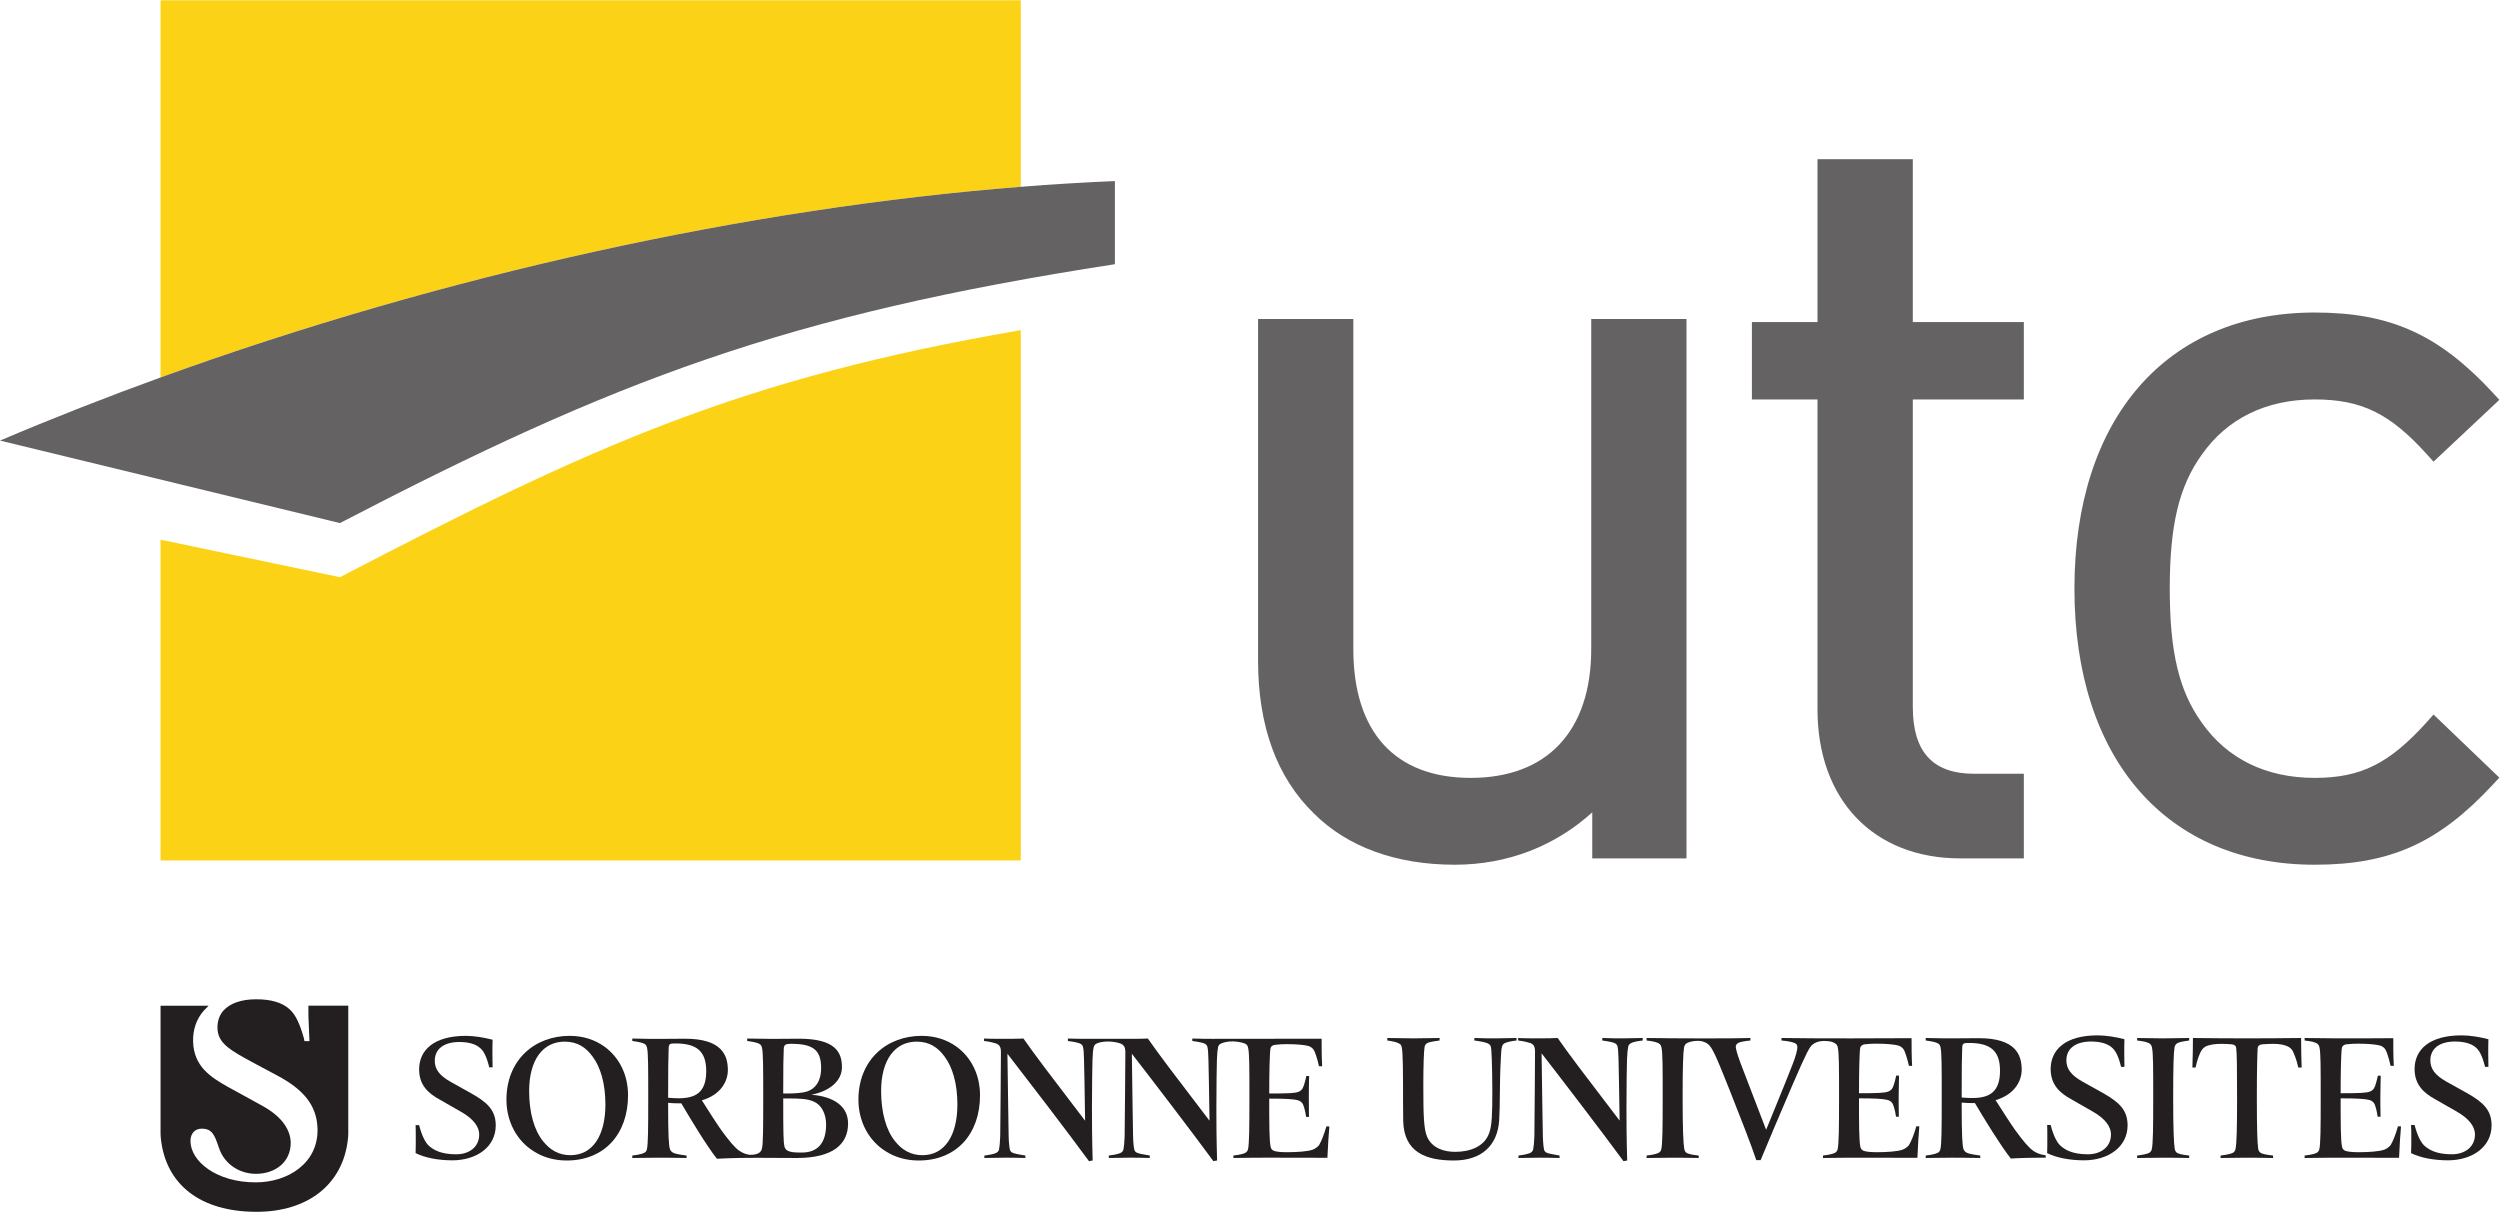
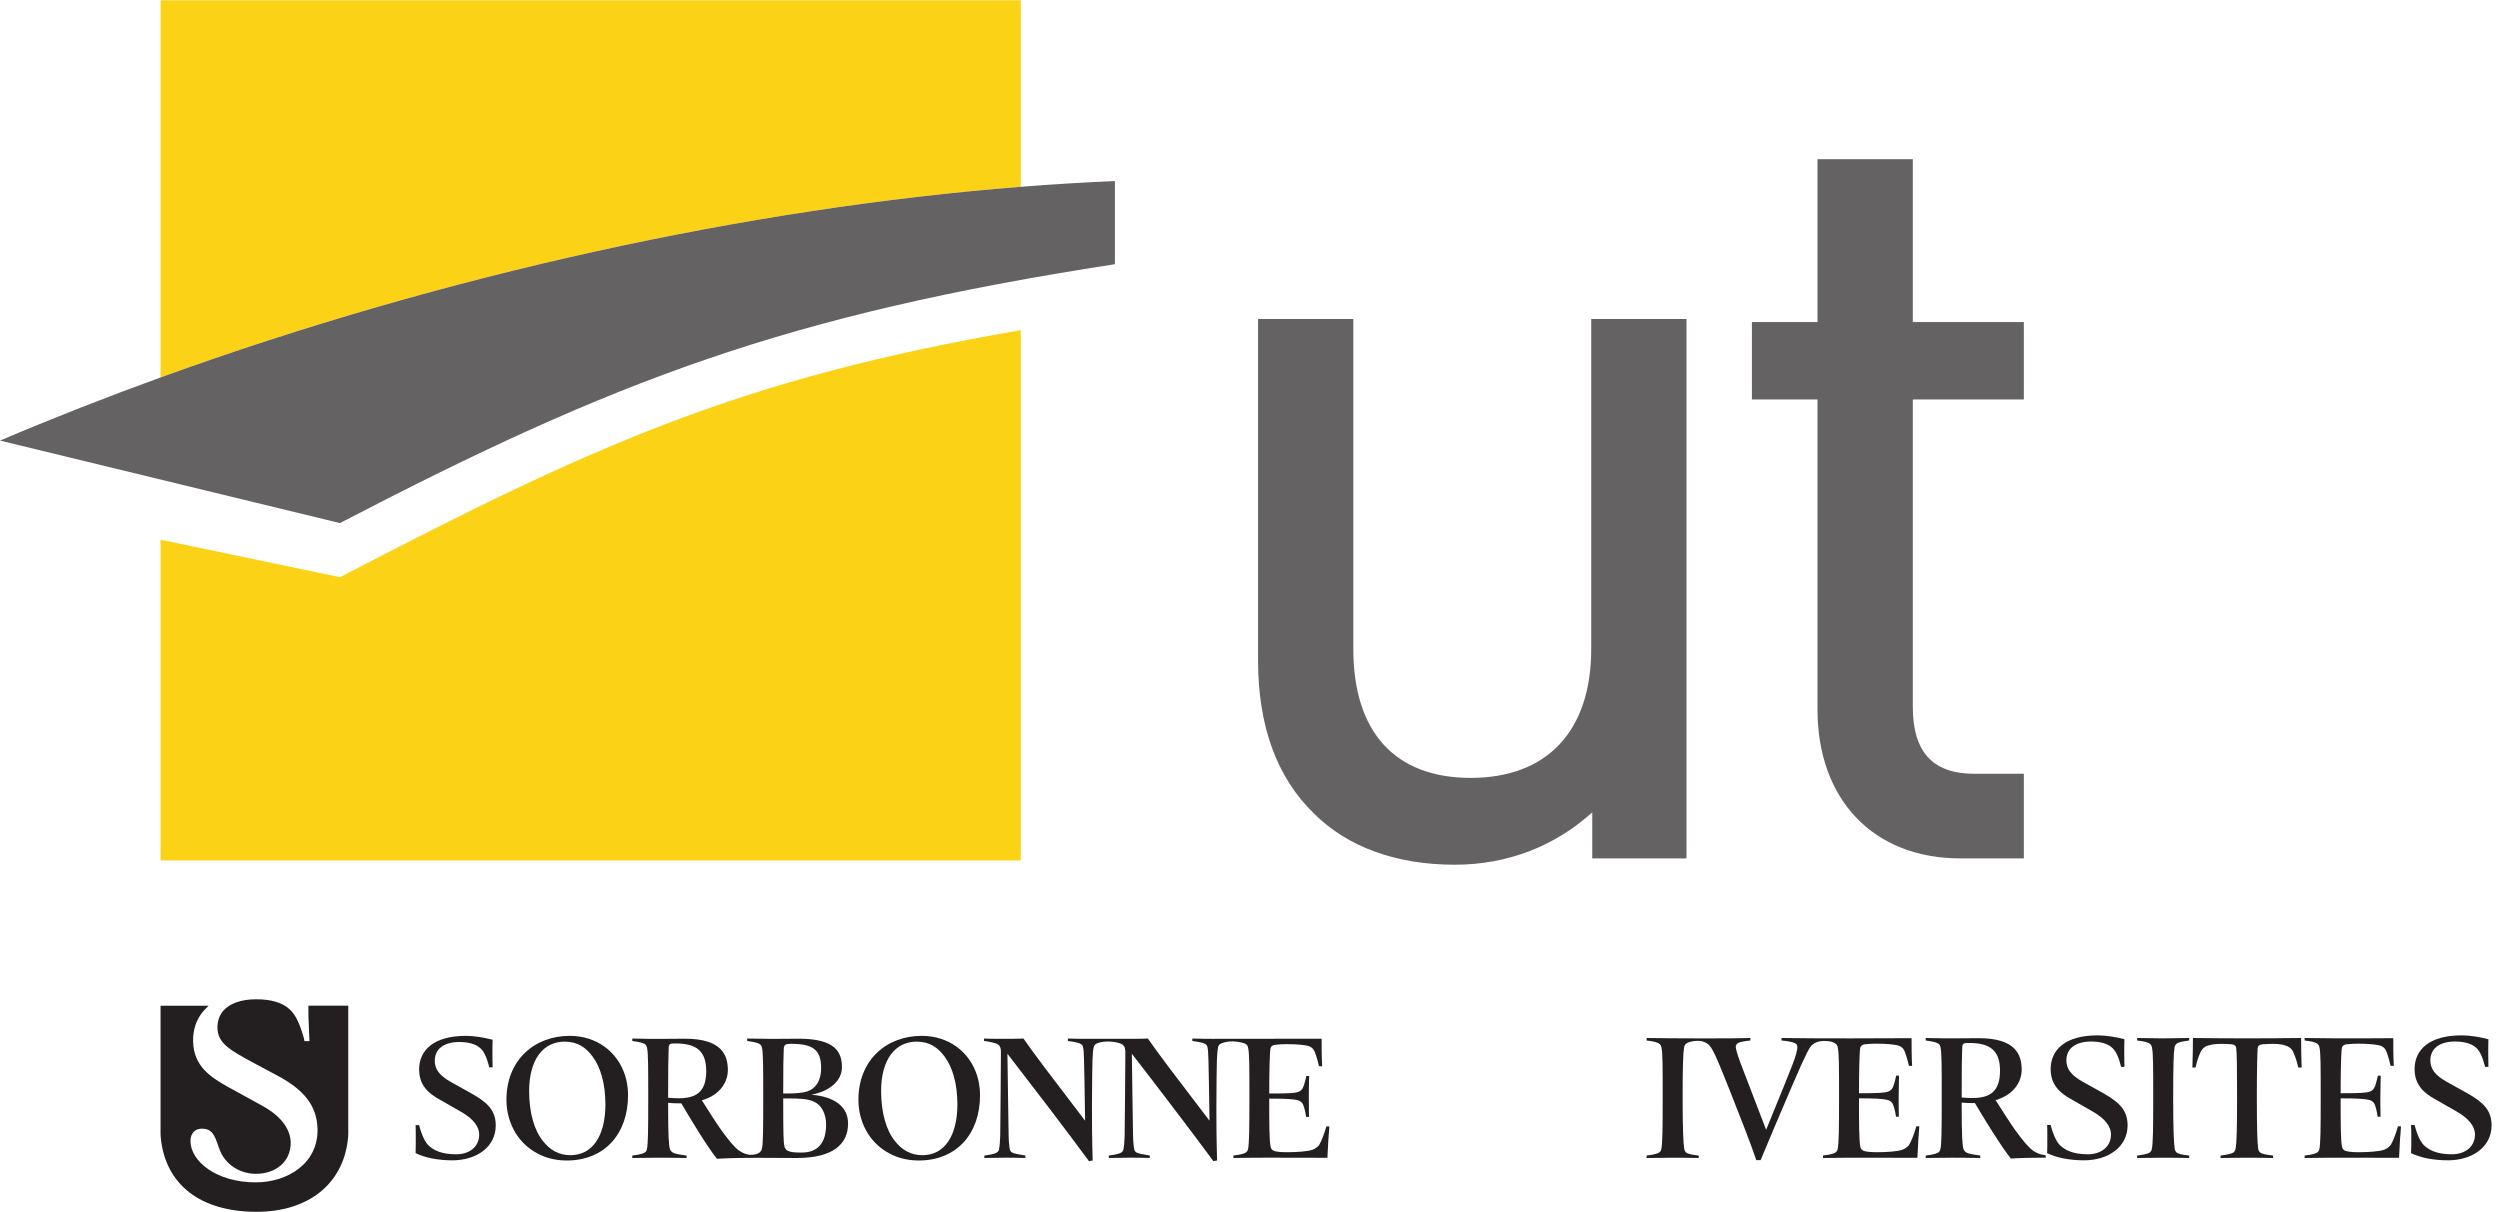
<svg xmlns="http://www.w3.org/2000/svg" viewBox="0 0 361.387 175.173" height="175.173" width="361.387" xml:space="preserve" id="svg2" version="1.1">
  <defs id="defs6" />
  <g transform="matrix(1.333,0,0,-1.333,0,175.173)" id="g10">
    <g transform="scale(0.1)" id="g12">
      <path id="path14" style="fill:#231f20;fill-opacity:1;fill-rule:nonzero;stroke:none" d="m 377.688,223.531 h -43.27 c 0.062,-2.011 0,-9.59 0.062,-11.793 0.262,-8.347 0.907,-19.617 1.102,-26.679 h -5.379 c -0.062,0.191 -0.707,3.363 -0.773,3.562 -5.637,20.207 -11.207,27.777 -16.711,32.117 -7.383,6.223 -18.981,9.782 -34.981,9.723 -15.867,0 -28.234,-4.211 -35.492,-12.313 -4.211,-4.726 -6.605,-11.328 -6.41,-19.109 0.453,-14.238 10.164,-21.437 29.207,-32.117 7.062,-3.953 16.973,-9.203 35.5,-19.051 27.785,-14.832 43.07,-31.742 43.781,-57.711 1.043,-37.5 -32.254,-58.172 -66.773,-58.219 -43.016,-0.133 -70.992,23.047 -70.992,44.879 0,8.039 4.726,13.34 12.175,13.34 11.332,0 14.055,-6.859 18.653,-20.719 6.222,-18.59 23.187,-28.25 40.226,-28.25 19.95,0 37.957,11.797 37.696,34.469 -0.582,11.328 -6.93,26.36 -31.672,39.77 -8.875,4.859 -28.633,15.609 -36.66,20.14 -18.852,10.621 -36.789,22.282 -37.567,48.899 -0.328,12.832 3.434,24.359 11.465,33.551 1.875,2.011 5.309,5.441 5.309,5.441 h -52.079 v -5.18 -0.582 -132.789 c 0,-2.129 0.258,-4.399 0.458,-6.469 C 180.133,29.531 217.246,0 278.129,0 c 55.508,0 93.531,29.41 99.101,78.238 0.258,2.07 0.458,4.41 0.458,6.551 V 223.531" />
      <path id="path16" style="fill:#231f20;fill-opacity:1;fill-rule:nonzero;stroke:none" d="m 530.547,156.68 c -3.238,13.351 -6.676,18.269 -10.109,21.121 -4.532,4.019 -12.172,6.347 -22.278,6.347 -16.387,0 -26.683,-7.257 -26.683,-20.41 0,-9.129 5.117,-16.058 17.355,-22.859 l 21.895,-12.238 c 17.55,-9.852 26.875,-18.27 26.875,-35.039 0,-23.262 -20.789,-37.773 -47.082,-37.773 -15.223,0 -29.735,2.731 -39.836,7.844 0.191,5.117 0.191,10.688 0.191,16.387 0,5.371 0,9.332 -0.191,13.93 h 3.82 c 3.234,-12.566 7.254,-19.238 10.297,-22.09 5.183,-4.797 13.344,-9.527 29.926,-9.527 13.925,0 24.937,7.777 24.937,21.508 0,7.449 -5.117,16.391 -19.953,24.742 l -23.117,13.219 c -11.985,6.601 -22.09,15.41 -22.09,32.582 0,20.918 16,36.398 50.715,36.398 9.328,0 20.211,-1.941 28.957,-4.211 -0.196,-5.379 -0.196,-9.519 -0.196,-14.699 0,-5.32 0.196,-10.691 0.196,-15.23 h -3.629" />
      <path id="path18" style="fill:#231f20;fill-opacity:1;fill-rule:nonzero;stroke:none" d="m 642.793,168.148 c -7.445,10.231 -16.578,16.391 -30.504,16.391 -23.445,0 -38.476,-19.687 -38.476,-53.57 0,-23.25 5.507,-42.75 15.218,-54.539 7.258,-9.129 16.782,-15.02 29.539,-15.02 24.223,0 37.957,21.309 37.957,55.051 0,22.277 -5.183,40.219 -13.734,51.687 M 614.555,55.641 c -13.344,0 -25.524,3.43 -35.625,9.91 -18.071,11.07 -29.731,31.871 -29.731,56.027 0,42.871 30.313,69.242 68.594,69.242 14.508,0 27.465,-4.211 37.953,-11.851 15.609,-11.469 25.328,-30.117 25.328,-52.598 0,-41.512 -25.133,-70.73 -66.519,-70.73" />
      <path id="path20" style="fill:#231f20;fill-opacity:1;fill-rule:nonzero;stroke:none" d="m 1024.49,168.148 c -7.44,10.231 -16.64,16.391 -30.502,16.391 -23.445,0 -38.476,-19.687 -38.476,-53.57 0,-23.25 5.508,-42.75 15.218,-54.539 7.258,-9.129 16.782,-15.02 29.54,-15.02 24.22,0 37.96,21.309 37.96,55.051 0,22.277 -5.19,40.219 -13.74,51.687 M 996.254,55.641 c -13.344,0 -25.524,3.43 -35.625,9.91 -18.07,11.07 -29.731,31.871 -29.731,56.027 0,42.871 30.313,69.242 68.594,69.242 14.508,0 27.468,-4.211 37.958,-11.851 15.61,-11.469 25.32,-30.117 25.32,-52.598 0,-41.512 -25.13,-70.73 -66.516,-70.73" />
      <path id="path22" style="fill:#231f20;fill-opacity:1;fill-rule:nonzero;stroke:none" d="m 1438.38,92.621 c -2.71,-9.449 -5.76,-16.77 -8.02,-20.402 -1.57,-1.879 -4.22,-3.949 -7.06,-4.918 -5.32,-1.879 -16.78,-2.66 -27.28,-2.66 -7.58,0 -12.17,0.52 -14.64,1.551 -1.75,0.731 -3.04,2.078 -3.43,4.148 -1.55,6.871 -1.55,25.91 -1.55,52.41 18.14,0 25.59,-0.59 29.92,-1.5 2.85,-0.641 4.41,-1.551 5.89,-3.43 1.76,-2.269 3.24,-8.742 4.22,-14.898 h 3.04 c -0.13,7.84 -0.13,17.687 -0.13,21.769 0,5.309 0.13,17.68 0.32,22.598 h -3.03 c -1.5,-7 -2.86,-11.398 -4.22,-13.668 -0.9,-1.551 -2.66,-2.851 -4.14,-3.43 -3.64,-1.55 -10.69,-1.882 -31.87,-1.882 0,20.152 0.38,43.211 1.36,48.972 0.39,1.879 2.07,3.43 4.6,3.758 4.14,0.582 9.32,0.781 12.89,0.781 11.66,0 20.01,-0.91 23.9,-2.082 2.07,-0.578 4.72,-2.457 5.89,-4.789 1.1,-2.269 3.24,-7.84 5.32,-17.097 h 3.42 c -0.57,10.296 -0.57,21.699 -0.57,29.859 -24.75,-0.133 -113.23,-0.133 -118.34,-0.133 -5.12,0 -11.79,0 -21.9,0.32 v -2.648 c 9.13,-1.301 11.79,-2.07 13.73,-3.051 1.49,-0.769 2.27,-2.07 2.66,-3.429 0.58,-2.258 0.97,-6.282 1.1,-13.918 0.45,-12.571 0.58,-32 1.17,-66.071 -39.64,51.821 -55.06,72.219 -66.85,89.117 -3.04,-0.187 -11.85,-0.32 -18.33,-0.32 h -46.5 c -5.12,0 -11.79,0 -21.9,0.32 v -2.648 c 9.14,-1.301 11.79,-2.07 13.73,-3.051 1.5,-0.769 2.27,-2.07 2.66,-3.429 0.58,-2.258 0.97,-6.282 1.1,-13.918 0.46,-12.571 0.58,-32 1.17,-66.071 -39.64,51.821 -55.06,72.219 -66.85,89.117 -3.04,-0.187 -11.85,-0.32 -18.33,-0.32 -5.11,0 -20.01,0 -24.42,0.32 v -2.648 c 6.55,-0.711 10.88,-2.07 12.83,-2.66 3.95,-1.36 5.5,-3.82 5.5,-9.52 0,-5.371 -0.58,-82.91 -0.77,-91.261 -0.2,-6.481 -0.78,-11.66 -1.3,-14.32 -0.39,-1.75 -1.75,-3.039 -3.43,-3.816 -2.33,-0.973 -6.16,-1.871 -12.44,-2.652 v -2.66 c 10.49,0.199 17.36,0.32 22.48,0.32 5.18,0 11.66,0 21.96,-0.32 v 2.66 c -9.33,1.48 -12.37,2.262 -14.32,3.242 -1.49,0.77 -2.07,1.93 -2.46,3.227 -0.58,2.273 -1.17,7.262 -1.36,14.902 -0.32,11.789 -0.71,54.859 -1.3,89 16.78,-21.571 66.72,-86.731 88.42,-116.469 l 4.01,0.719 c 0,2.918 -0.77,19.5 -0.77,55.308 0,23.973 0.39,49.492 0.58,53.903 0.19,6.539 0.71,11.269 1.36,13.918 0.32,1.75 1.88,3.179 3.37,3.82 10.49,4.281 23.7,0.711 25.39,0 3.89,-1.621 5.51,-3.82 5.51,-9.52 0,-5.371 -0.59,-82.91 -0.79,-91.261 -0.19,-6.481 -0.77,-11.66 -1.29,-14.32 -0.39,-1.75 -1.75,-3.039 -3.43,-3.816 -2.34,-0.973 -6.15,-1.871 -12.44,-2.652 v -2.66 c 10.5,0.199 17.36,0.32 22.54,0.32 5.12,0 11.6,0 21.9,-0.32 v 2.66 c -9.33,1.48 -12.44,2.262 -14.32,3.242 -1.49,0.77 -2.07,1.93 -2.46,3.227 -0.58,2.273 -1.17,7.262 -1.36,14.902 -0.39,11.789 -0.71,54.859 -1.3,89 16.78,-21.571 66.72,-86.731 88.41,-116.469 l 4.02,0.719 c 0,2.918 -0.77,19.5 -0.77,55.308 0,23.973 0.38,49.492 0.58,53.903 0.19,6.539 0.71,11.269 1.29,13.918 0.39,1.75 1.62,3.05 3.44,3.82 11.46,4.73 24.61,0.519 26.49,-0.578 1.75,-1.102 2.26,-2.461 2.66,-4.41 1.35,-5.821 1.35,-21.301 1.35,-53.5 0,-33.942 -0.19,-50.333 -1.49,-56.223 -0.45,-1.938 -1.35,-2.848 -2.72,-3.82 -1.68,-0.969 -4.92,-2.078 -13.15,-3.039 v -2.66 c 8.75,0.199 31.29,0.32 36.41,0.32 26.3,0 39.05,0 65.55,-0.121 0.57,13.531 1.35,25.711 2.14,33.941 l -3.25,0.121" />
      <path id="path24" style="fill:#231f20;fill-opacity:1;fill-rule:nonzero;stroke:none" d="m 879.859,126.949 c 20.594,4.02 33.164,15.422 33.164,29.93 0,16.383 -7.453,30.832 -46.378,30.832 -5.118,0 -25.844,-0.191 -29.473,-0.191 -5.18,0 -17.16,0.191 -26.879,0.378 v -2.648 c 8.355,-1.172 11.402,-2.07 13.344,-3.238 1.683,-0.973 2.265,-2.461 2.656,-4.012 1.359,-5.898 1.359,-21.32 1.359,-53.898 0,-34.133 -0.062,-50.063 -1.425,-55.774 -0.387,-1.75 -1.813,-3.688 -3.176,-4.457 -1.356,-0.781 -3.754,-2.07 -9.004,-2.07 -4.012,0 -8.871,1.93 -12.5,4.527 -4.598,3.172 -10.488,10.102 -19.297,22.152 -3.172,4.34 -15.418,23.192 -21.117,32.391 21.699,6.481 28.176,21.699 28.176,32.77 0,16.39 -6.672,34.07 -46.504,34.07 -5.117,0 -22.672,-0.191 -26.301,-0.191 -5.117,0 -21.113,0 -30.828,0.378 v -2.648 c 8.351,-1.172 11.465,-2.07 13.344,-3.238 1.679,-0.782 2.265,-2.653 2.656,-4.211 1.293,-5.699 1.293,-21.121 1.293,-53.699 0,-34.133 -0.133,-51.301 -1.489,-56.411 -0.39,-1.75 -1.3,-2.91 -2.656,-3.633 -1.945,-0.969 -4.992,-2.078 -13.148,-3.039 v -2.66 c 8.742,0.199 23.054,0.32 28.172,0.32 5.375,0 23.64,-0.121 30.703,-0.32 v 2.66 c -8.746,1.102 -13.149,2.07 -14.899,3.242 -1.488,0.77 -2.781,2.457 -3.172,3.816 -1.167,4.012 -1.945,12.762 -1.945,50.133 3.047,-0.449 9.524,-0.582 12.18,-0.582 h 2.137 c 9.718,-16.578 27.336,-45.859 38.605,-60.109 18.133,1.039 35.555,1.039 43.266,1.039 5.375,0 33.226,-0.199 44.043,-0.199 38.672,0.199 54.925,15.031 54.925,37.371 0,18.66 -15.281,29.282 -39.832,31.218 m -144.054,-3.82 c -2.914,0 -7.446,0.199 -11.27,0.582 0,28.961 0.195,45.539 0.586,53.379 0.192,5.109 1.102,5.5 7.445,5.5 24.164,0 33.293,-9.52 33.293,-30.121 0,-23.438 -11.98,-29.34 -30.054,-29.34 m 114.133,53.57 c 0.191,4.34 1.875,5.5 7.445,5.5 23.84,0 33.101,-6.078 33.101,-26.488 0,-12.563 -5.312,-22.859 -17.101,-25.711 -3.438,-0.969 -11.27,-1.691 -18.914,-1.691 h -5.117 c 0,28.761 0.195,40.941 0.586,48.39 M 869.563,64.262 c -9.004,0 -11.852,0.379 -15.29,1.93 -1.679,0.731 -3.238,2.797 -3.558,4.539 -1.168,4.41 -1.363,14.84 -1.363,52.211 h 4.207 c 15.613,0 22.089,-0.582 28.566,-3.242 8.742,-3.629 13.73,-13.34 13.73,-25.129 0,-20.602 -9.71,-30.309 -26.292,-30.309" />
-       <path id="path26" style="fill:#231f20;fill-opacity:1;fill-rule:nonzero;stroke:none" d="m 1504.45,188.488 c 8.81,-0.199 23.71,-0.386 28.89,-0.386 5.38,0 20.66,0.187 27.79,0.386 v -2.718 c -8.62,-1.168 -12.25,-1.879 -14,-3.239 -1.16,-0.711 -2.07,-2.269 -2.26,-3.82 -0.78,-3.832 -1.36,-20.473 -1.36,-40.231 0,-34 0.39,-48.769 4.21,-57.378 5.7,-12.633 19.11,-16.07 30.24,-16.07 15.87,0 31.56,5.379 36.93,20.27 3.1,8.621 3.44,20.469 3.44,47.09 0,11.148 -0.34,26.23 -0.59,32.968 -0.32,8.231 -0.52,11.59 -1.1,13.93 -0.39,1.359 -1.56,2.531 -3.05,3.242 -1.94,0.969 -5.76,2.071 -14.77,3.239 v 2.718 c 10.36,-0.386 17.82,-0.386 23,-0.386 5.12,0 12.18,0.187 22.74,0.386 v -2.718 c -6.29,-0.711 -9.98,-1.692 -12.25,-2.661 -1.68,-0.578 -3.05,-2.07 -3.43,-3.82 -0.78,-2.461 -1.17,-7.449 -1.37,-13.93 -0.18,-4.269 -0.77,-13.211 -0.96,-33.871 0,-14.566 -0.39,-23.769 -0.78,-32 -1.68,-28.109 -19.69,-43.848 -49.16,-43.848 -30.05,0 -54.35,8.809 -54.93,43.27 -0.19,10.168 -0.19,30.442 -0.19,39.25 0,5.891 0,34.262 -1.37,40.16 -0.38,1.551 -0.9,3.301 -2.65,4.02 -1.94,1.16 -4.59,2.262 -13.02,3.43 v 2.718" />
-       <path id="path28" style="fill:#231f20;fill-opacity:1;fill-rule:nonzero;stroke:none" d="m 1755.18,165.359 c -0.19,7.653 -0.52,11.661 -1.09,13.93 -0.39,1.359 -1.17,2.723 -2.73,3.43 -1.87,0.972 -4.6,1.75 -13.8,3.051 v 2.718 c 10.18,-0.386 16.91,-0.386 22.02,-0.386 5.19,0 12.25,0.187 21.83,0.386 v -2.718 c -5.89,-0.711 -9.97,-1.489 -12.24,-2.661 -1.74,-0.769 -3.04,-2.07 -3.43,-3.82 -0.58,-2.66 -1.16,-7.449 -1.36,-13.93 -0.2,-4.461 -0.59,-30.109 -0.59,-54.211 0,-36.007 0.79,-52.589 0.79,-55.507 l -4.02,-0.719 c -21.82,29.867 -71.96,95.289 -88.81,116.918 0.59,-34.262 0.98,-77.531 1.37,-89.391 0.2,-7.629 0.77,-12.621 1.29,-14.961 0.39,-1.297 0.98,-2.457 2.53,-3.227 1.87,-0.98 4.99,-1.691 14.31,-3.242 v -2.66 c -10.3,0.32 -16.84,0.32 -21.96,0.32 -5.17,0 -12.11,-0.121 -22.6,-0.32 v 2.66 c 6.35,0.781 10.17,1.75 12.44,2.652 1.68,0.777 3.04,2.137 3.43,3.816 0.58,2.731 1.17,7.902 1.36,14.391 0.2,8.41 0.71,86.332 0.71,91.711 0,5.699 -1.49,8.23 -5.5,9.519 -1.95,0.582 -6.35,1.95 -12.83,2.661 v 2.718 c 4.41,-0.386 19.37,-0.386 24.49,-0.386 6.47,0 15.35,0.187 18.39,0.386 11.85,-17.039 27.34,-37.508 67.17,-89.578 -0.58,34.262 -0.78,53.762 -1.17,66.449" />
      <path id="path30" style="fill:#231f20;fill-opacity:1;fill-rule:nonzero;stroke:none" d="m 2078.13,92.762 c -2.66,-9.531 -5.76,-16.781 -8.03,-20.473 -1.55,-1.879 -4.21,-4.02 -7.13,-4.988 -5.31,-1.879 -16.83,-2.66 -27.32,-2.66 -7.65,0 -12.25,0.59 -14.78,1.551 -1.68,0.777 -3.03,2.078 -3.42,4.219 -1.5,6.871 -1.5,25.969 -1.5,52.66 18.14,0 25.59,-0.648 29.99,-1.55 2.91,-0.59 4.41,-1.559 5.96,-3.442 1.69,-2.328 3.3,-8.808 4.21,-14.957 h 3.05 c -0.2,7.828 -0.2,17.809 -0.2,21.828 0,5.371 0.2,17.813 0.39,22.731 h -3.05 c -1.55,-6.989 -2.85,-11.461 -4.21,-13.731 -0.96,-1.558 -2.71,-2.91 -4.2,-3.429 -3.63,-1.559 -10.76,-1.942 -31.94,-1.942 0,20.274 0.39,43.453 1.3,49.223 0.39,1.879 2.14,3.371 4.6,3.82 4.21,0.578 9.39,0.719 13.02,0.719 11.66,0 20.08,-0.981 23.89,-2.078 2.14,-0.582 4.8,-2.461 5.97,-4.793 1.16,-2.27 3.23,-7.84 5.37,-17.231 h 3.44 c -0.59,10.371 -0.59,21.832 -0.59,30.051 -24.87,-0.187 -103.57,-0.449 -141.07,0.199 v -2.718 c 6.35,-0.52 10.75,-1.489 13.02,-2.27 3.43,-0.969 4.21,-2.852 4.21,-4.988 0,-2.653 -1.36,-8.813 -5.18,-18.59 -11.07,-28.301 -20.27,-50.063 -28.7,-70.981 -7.83,20.719 -17.03,44.039 -27.91,72.731 -4.21,11.34 -4.99,15.68 -4.99,17.418 0,1.75 0.91,3.25 3.44,4.41 1.94,0.781 6.67,1.75 12.43,2.27 v 2.718 c -16.78,-0.648 -82.06,-0.519 -112.57,0 v -2.718 c 8.22,-0.911 11.52,-2.079 13.4,-3.239 1.76,-1.172 2.27,-2.461 2.72,-4.402 1.3,-5.899 1.3,-21.379 1.3,-53.77 0,-34.07 -0.19,-50.519 -1.49,-56.48 -0.39,-1.867 -1.36,-2.848 -2.72,-3.82 -1.69,-0.898 -4.99,-2.078 -13.21,-3.039 v -2.66 c 8.81,0.199 22.6,0.32 27.78,0.32 5.38,0 21.63,-0.121 28.69,-0.32 v 2.66 c -8.54,0.961 -11.66,1.941 -13.4,3.039 -1.29,0.973 -1.88,2.473 -2.27,4.211 -0.97,5.77 -1.75,20.672 -1.75,55.511 0,34.258 0.59,49.028 1.56,54.539 0.39,1.75 1.17,3.301 2.46,4.211 1.49,1.16 6.29,2.91 12.76,2.91 4.66,0 8.42,-1.812 10.62,-3.429 4.8,-3.883 8.62,-12.5 23.19,-49.032 13.15,-33.3 23.71,-60.109 29.28,-76.949 h 4.72 c 8.23,20.078 19.76,47.09 34.86,82.321 15.15,34.976 18.19,40.359 21.43,43.007 2.66,2.27 7.19,3.95 12.37,3.95 8.03,0 10.43,-1.618 12.31,-2.778 1.75,-1.172 2.33,-2.461 2.72,-4.402 1.36,-5.899 1.36,-21.379 1.36,-53.77 0,-34.07 -0.19,-50.519 -1.55,-56.48 -0.39,-1.867 -1.37,-2.848 -2.66,-3.82 -1.75,-0.898 -4.99,-2.078 -13.21,-3.039 v -2.66 c 8.74,0.199 31.35,0.32 36.52,0.32 26.44,0 39.19,0 65.88,-0.121 0.59,13.602 1.29,25.84 2.07,34.062 l -3.24,0.141" />
      <path id="path32" style="fill:#231f20;fill-opacity:1;fill-rule:nonzero;stroke:none" d="m 2138.63,123.391 c 18.13,0 30.25,5.961 30.25,29.468 0,20.731 -9.2,30.25 -33.55,30.25 -6.28,0 -7.26,-0.39 -7.45,-5.507 -0.39,-7.832 -0.58,-24.543 -0.58,-53.622 3.89,-0.39 8.42,-0.589 11.33,-0.589 m 41.91,-65.61 c -11.28,14.379 -29.08,43.457 -38.87,60.11 h -2.13 c -2.66,0 -9.2,0.187 -12.24,0.519 0,-37.512 0.77,-46.25 1.94,-50.332 0.38,-1.359 1.75,-3.047 3.24,-3.816 1.74,-1.101 6.15,-2.082 14.96,-3.242 v -2.66 c -7.12,0.199 -25.45,0.32 -30.83,0.32 -5.18,0 -19.5,-0.121 -28.3,-0.32 v 2.66 c 8.22,0.961 11.27,2.141 13.21,3.039 1.3,0.781 2.26,1.953 2.65,3.633 1.36,5.18 1.49,22.41 1.49,56.668 0,32.782 0,48.262 -1.29,54.02 -0.39,1.492 -0.98,3.441 -2.66,4.152 -1.94,1.16 -4.99,2.071 -13.4,3.239 v 2.718 c 9.71,-0.386 25.84,-0.386 30.95,-0.386 3.64,0 21.25,0.187 26.43,0.187 40.03,0 46.7,-17.809 46.7,-34.258 0,-11.082 -6.55,-26.429 -28.3,-32.972 5.76,-9.129 18,-28.11 21.25,-32.45 8.81,-12.109 14.69,-18.98 19.29,-22.219 2.72,-1.941 6.67,-4.211 13.8,-5.18 V 58.75 c -12.96,0 -28.88,-0.391 -37.89,-0.969" />
      <path id="path34" style="fill:#231f20;fill-opacity:1;fill-rule:nonzero;stroke:none" d="m 2300.17,157.141 c -3.23,13.339 -6.74,18.328 -10.17,21.179 -4.59,4.02 -12.24,6.34 -22.34,6.34 -16.45,0 -26.82,-7.308 -26.82,-20.461 0,-9.199 5.18,-16.058 17.43,-23 l 22.02,-12.238 c 17.55,-9.973 26.94,-18.391 26.94,-35.23 0,-23.32 -20.86,-37.902 -47.22,-37.902 -15.35,0 -29.92,2.731 -40.02,7.844 0.19,5.18 0.19,10.758 0.19,16.52 0,5.309 0,9.387 -0.19,13.918 h 3.81 c 3.25,-12.621 7.26,-19.289 10.37,-22.148 5.11,-4.789 13.34,-9.59 29.99,-9.59 13.99,0 25.06,7.848 25.06,21.578 0,7.512 -5.11,16.512 -20.07,24.93 l -23.13,13.223 c -12.11,6.668 -22.22,15.476 -22.22,32.707 0,21.05 16.07,36.531 50.91,36.531 9.4,0 20.28,-1.879 29.08,-4.211 -0.18,-5.309 -0.18,-9.527 -0.18,-14.707 0,-5.371 0.18,-10.75 0.18,-15.281 h -3.62" />
      <path id="path36" style="fill:#231f20;fill-opacity:1;fill-rule:nonzero;stroke:none" d="m 2345.39,58.68 c -5.19,0 -18.99,-0.121 -27.8,-0.32 v 2.66 c 8.24,0.961 11.47,2.141 13.22,3.039 1.29,0.973 2.26,1.953 2.65,3.82 1.37,5.961 1.55,22.41 1.55,56.48 0,32.391 0,47.871 -1.35,53.77 -0.39,1.941 -0.97,3.23 -2.66,4.402 -1.94,1.16 -5.17,2.328 -13.41,3.239 v 2.718 c 8.81,-0.199 22.61,-0.386 27.8,-0.386 5.3,0 21.56,0.187 28.62,0.386 v -2.718 c -8.74,-1.168 -11.79,-2.079 -13.34,-3.239 -1.36,-0.91 -2.14,-2.461 -2.53,-4.211 -0.97,-5.511 -1.48,-20.281 -1.48,-54.539 0,-34.84 0.77,-49.742 1.67,-55.511 0.4,-1.691 0.98,-3.238 2.34,-4.211 1.75,-1.098 4.79,-2.078 13.34,-3.039 v -2.66 c -7.06,0.199 -23.32,0.32 -28.62,0.32" />
      <path id="path38" style="fill:#231f20;fill-opacity:1;fill-rule:nonzero;stroke:none" d="m 2436.06,58.68 c -5.12,0 -19.1,-0.121 -27.98,-0.32 v 2.66 c 8.1,0.961 11.73,2.141 13.48,3.039 1.29,0.973 2.26,1.953 2.64,3.82 1.37,5.961 1.76,22.41 1.76,56.48 0,32.782 -0.19,47.481 -0.97,53.442 -0.2,1.879 -1.36,3.371 -4.6,3.82 -3.82,0.328 -8.23,0.52 -11.85,0.52 -6.54,0 -12.25,-0.969 -15.88,-2.461 -2.13,-0.969 -4.27,-2.852 -5.57,-5.121 -1.35,-2.329 -4.27,-9 -6.15,-18.071 h -3.44 c 0.4,10.364 0.59,23.774 0.59,32 24.87,-0.199 33.88,-0.386 58.75,-0.386 24.87,0 33.68,0.187 58.56,0.386 0,-8.226 0.19,-21.636 0.58,-32 h -3.63 c -1.94,9.071 -4.99,15.742 -6.09,18.071 -1.36,2.269 -3.5,3.953 -5.63,4.921 -3.76,1.692 -8.95,2.661 -14.9,2.661 -3.63,0 -8.81,-0.192 -12.63,-0.52 -3.24,-0.449 -4.6,-1.941 -4.79,-3.82 -0.33,-5.18 -0.91,-19.563 -0.91,-54.211 0,-34.852 0.58,-49.551 1.49,-55.321 0.2,-1.691 1.16,-3.238 2.46,-4.211 1.56,-1.098 4.98,-2.078 13.66,-3.039 v -2.66 c -7.11,0.199 -23.57,0.32 -28.95,0.32" />
      <path id="path40" style="fill:#231f20;fill-opacity:1;fill-rule:nonzero;stroke:none" d="m 2535.81,58.68 c -5.18,0 -27.72,-0.121 -36.6,-0.32 v 2.66 c 8.29,0.961 11.54,2.141 13.29,3.039 1.29,0.973 2.26,1.953 2.65,3.82 1.36,5.961 1.49,22.41 1.49,56.48 0,32.391 0,47.871 -1.29,53.77 -0.46,1.941 -0.98,3.23 -2.73,4.402 -1.87,1.16 -5.12,2.328 -13.41,3.239 v 2.718 c 9.2,-0.199 30.06,-0.386 35.24,-0.386 24.87,0 36.01,0 60.89,0.187 0,-8.219 0,-19.68 0.58,-30.051 h -3.49 c -2.08,9.391 -4.15,14.961 -5.32,17.231 -1.17,2.332 -3.82,4.211 -5.96,4.793 -3.82,1.097 -12.24,2.078 -23.9,2.078 -3.63,0 -8.81,-0.199 -13.02,-0.719 -2.53,-0.449 -4.21,-1.941 -4.6,-3.82 -0.97,-5.77 -1.35,-28.949 -1.35,-49.223 21.24,0 28.37,0.383 31.99,1.942 1.55,0.519 3.24,1.871 4.21,3.429 1.3,2.27 2.65,6.742 4.21,13.731 h 3.04 c -0.19,-4.918 -0.39,-17.36 -0.39,-22.731 0,-4.019 0,-14 0.2,-21.828 h -3.11 c -0.91,6.149 -2.4,12.629 -4.15,14.957 -1.55,1.883 -3.03,2.852 -5.95,3.442 -4.41,0.902 -11.86,1.55 -30.05,1.55 0,-26.691 0,-45.789 1.55,-52.66 0.39,-2.141 1.68,-3.441 3.43,-4.219 2.46,-0.961 7.13,-1.551 14.77,-1.551 10.49,0 21.96,0.781 27.33,2.66 2.92,0.969 5.57,3.109 7.07,4.988 2.32,3.691 5.37,10.941 8.02,20.473 l 3.3,-0.141 c -0.78,-8.223 -1.55,-20.461 -2.13,-34.062 -26.56,0.121 -39.38,0.121 -65.81,0.121" />
      <path id="path42" style="fill:#231f20;fill-opacity:1;fill-rule:nonzero;stroke:none" d="m 2694.89,157.141 c -3.3,13.339 -6.74,18.328 -10.17,21.179 -4.6,4.02 -12.24,6.34 -22.41,6.34 -16.46,0 -26.75,-7.308 -26.75,-20.461 0,-9.199 5.12,-16.058 17.36,-23 l 22.02,-12.238 c 17.62,-9.973 27.01,-18.391 27.01,-35.23 0,-23.32 -20.85,-37.902 -47.29,-37.902 -15.34,0 -29.85,2.731 -40.03,7.844 0.27,5.18 0.27,10.758 0.27,16.52 0,5.309 0,9.387 -0.27,13.918 h 3.83 c 3.3,-12.621 7.32,-19.289 10.36,-22.148 5.19,-4.789 13.41,-9.59 30.05,-9.59 14,0 25.07,7.848 25.07,21.578 0,7.512 -5.18,16.512 -20.08,24.93 l -23.18,13.223 c -12.05,6.668 -22.22,15.476 -22.22,32.707 0,21.05 16.12,36.531 50.91,36.531 9.39,0 20.34,-1.879 29.15,-4.211 -0.19,-5.309 -0.19,-9.527 -0.19,-14.707 0,-5.371 0.19,-10.75 0.19,-15.281 h -3.63" />
      <path id="path44" style="fill:#656263;fill-opacity:1;fill-rule:nonzero;stroke:none" d="m 1818.46,968.211 h -92.88 V 610.344 c 0,-88.867 -47.66,-139.778 -130.71,-139.778 -82.06,0 -127.28,49.618 -127.28,139.778 v 357.867 h -103.31 v -370.43 c 0,-70.992 20.34,-126.758 60.5,-165.754 36.41,-36.398 89.26,-55.636 152.8,-55.636 57.65,0 109.14,20.531 149.1,56.804 0,-18.523 0,-49.941 0,-49.941 h 102.21 v 584.957 h -10.43" />
      <path id="path46" style="fill:#656263;fill-opacity:1;fill-rule:nonzero;stroke:none" d="m 2063.88,1141.47 h -92.94 c 0,0 0,-158.236 0,-176.63 -15.15,0 -71.12,0 -71.12,0 v -83.883 c 0,0 55.97,0 71.12,0 0,-19.559 0,-335.965 0,-335.965 0,-98.262 60.82,-161.738 154.93,-161.738 h 68.85 v 91.781 h -53.95 c -44.69,0 -66.46,23.645 -66.46,72.285 0,0 0,314.078 0,333.637 17.3,0 120.41,0 120.41,0 v 83.883 c 0,0 -103.11,0 -120.41,0 0,18.394 0,176.63 0,176.63 h -10.43" />
-       <path id="path48" style="fill:#656263;fill-opacity:1;fill-rule:nonzero;stroke:none" d="m 2249.58,675.766 c 0,-184.664 99.82,-299.375 260.45,-299.375 82.13,0 134.54,23.578 193.41,86.992 l 6.94,7.445 -71.39,68.461 -7.06,-7.965 c -41,-45.472 -71.83,-60.758 -121.9,-60.758 -52.59,0 -94.76,20.664 -122.29,59.786 -24.74,34.461 -34.78,76.496 -34.78,145.414 0,68.851 10.04,110.886 34.72,145.281 27.59,39.254 69.76,59.91 122.35,59.91 50.84,0 81.62,-15.086 121.9,-59.652 l 7.06,-7.836 71.39,67.043 -6.94,7.578 c -58.87,63.473 -111.28,87.113 -193.41,87.113 -160.63,0 -260.45,-114.777 -260.45,-299.437" />
      <path id="path50" style="fill:#fcd216;fill-opacity:1;fill-rule:nonzero;stroke:none" d="M 174.105,728.879 V 380.988 h 932.845 v 575.11 C 803.043,903.824 644.027,831.477 368.617,688.199 l -194.512,40.68" />
      <path id="path52" style="fill:#fcd216;fill-opacity:1;fill-rule:nonzero;stroke:none" d="M 1106.95,1313.83 H 174.105 V 904.797 c 309.739,112.383 639.817,183.693 932.845,206.753 v 202.28" />
      <path id="path54" style="fill:#656263;fill-opacity:1;fill-rule:nonzero;stroke:none" d="M 1106.95,1111.55 C 813.922,1088.49 483.844,1017.18 174.105,904.797 115.23,883.422 57.066,860.621 0,836.336 L 368.617,746.887 C 666.824,901.945 852.07,972.551 1209.03,1027.61 v 90.16 c -33.42,-1.43 -67.49,-3.44 -102.08,-6.22" />
    </g>
  </g>
</svg>